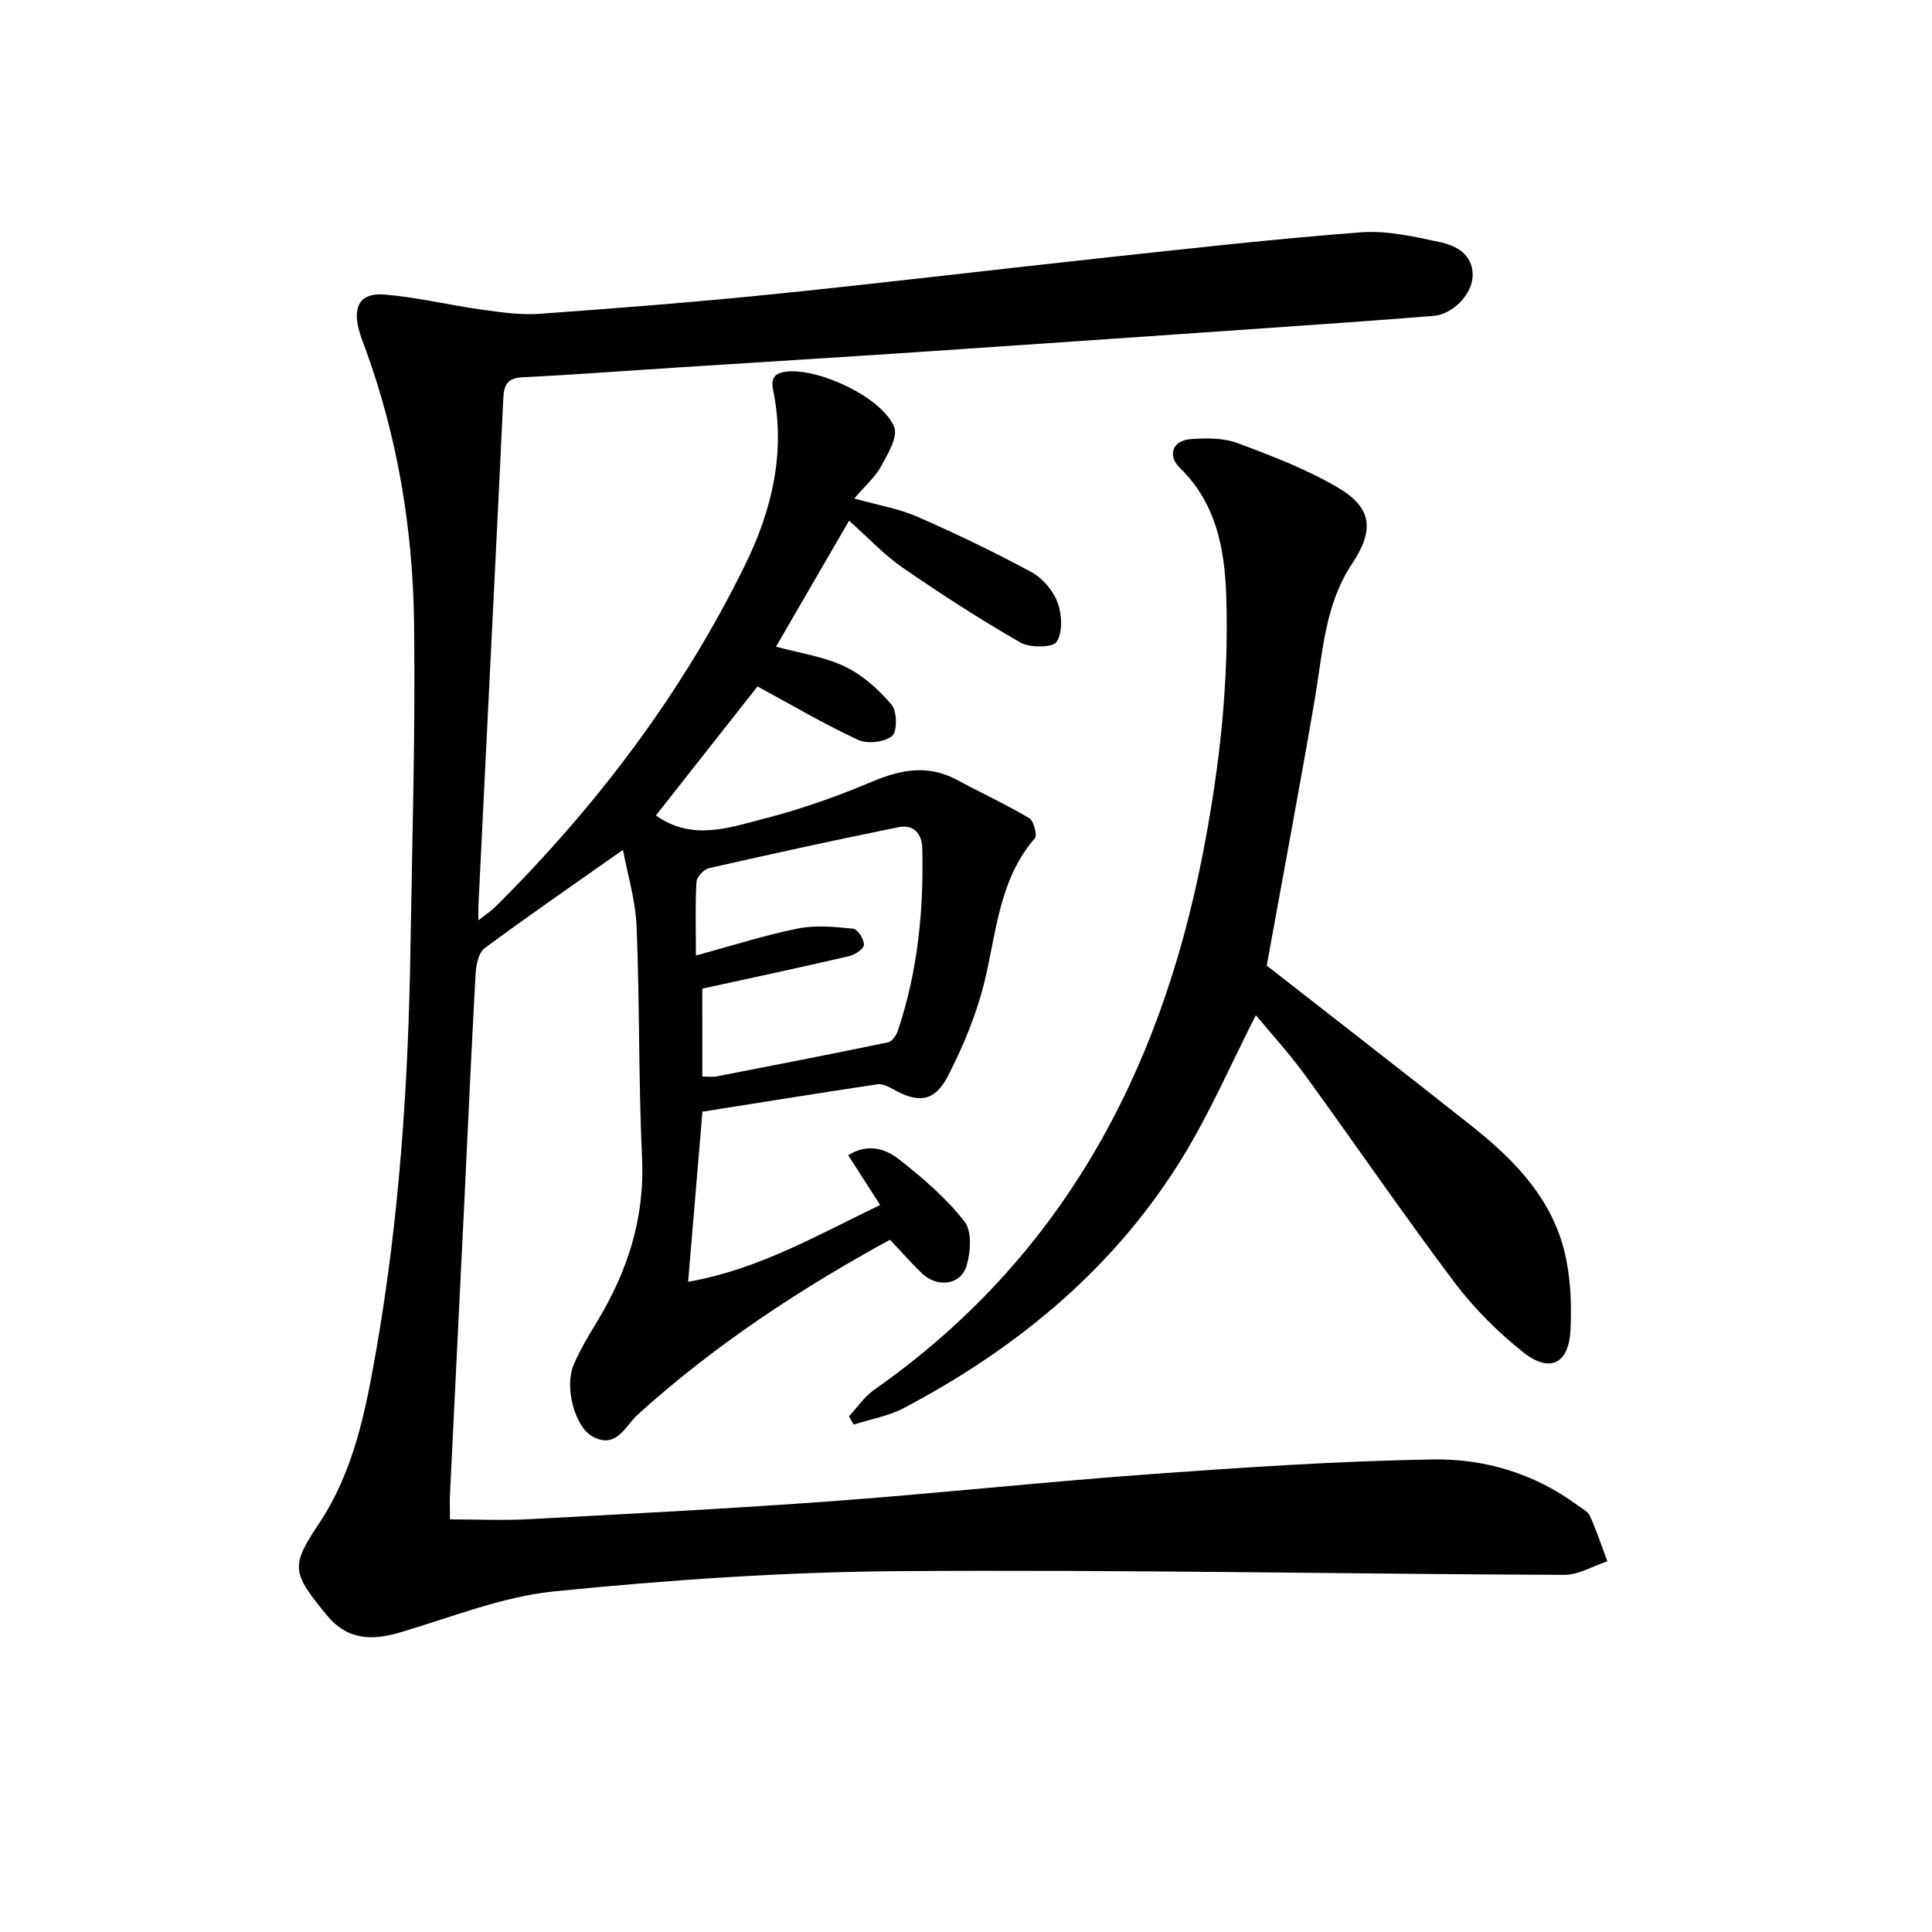
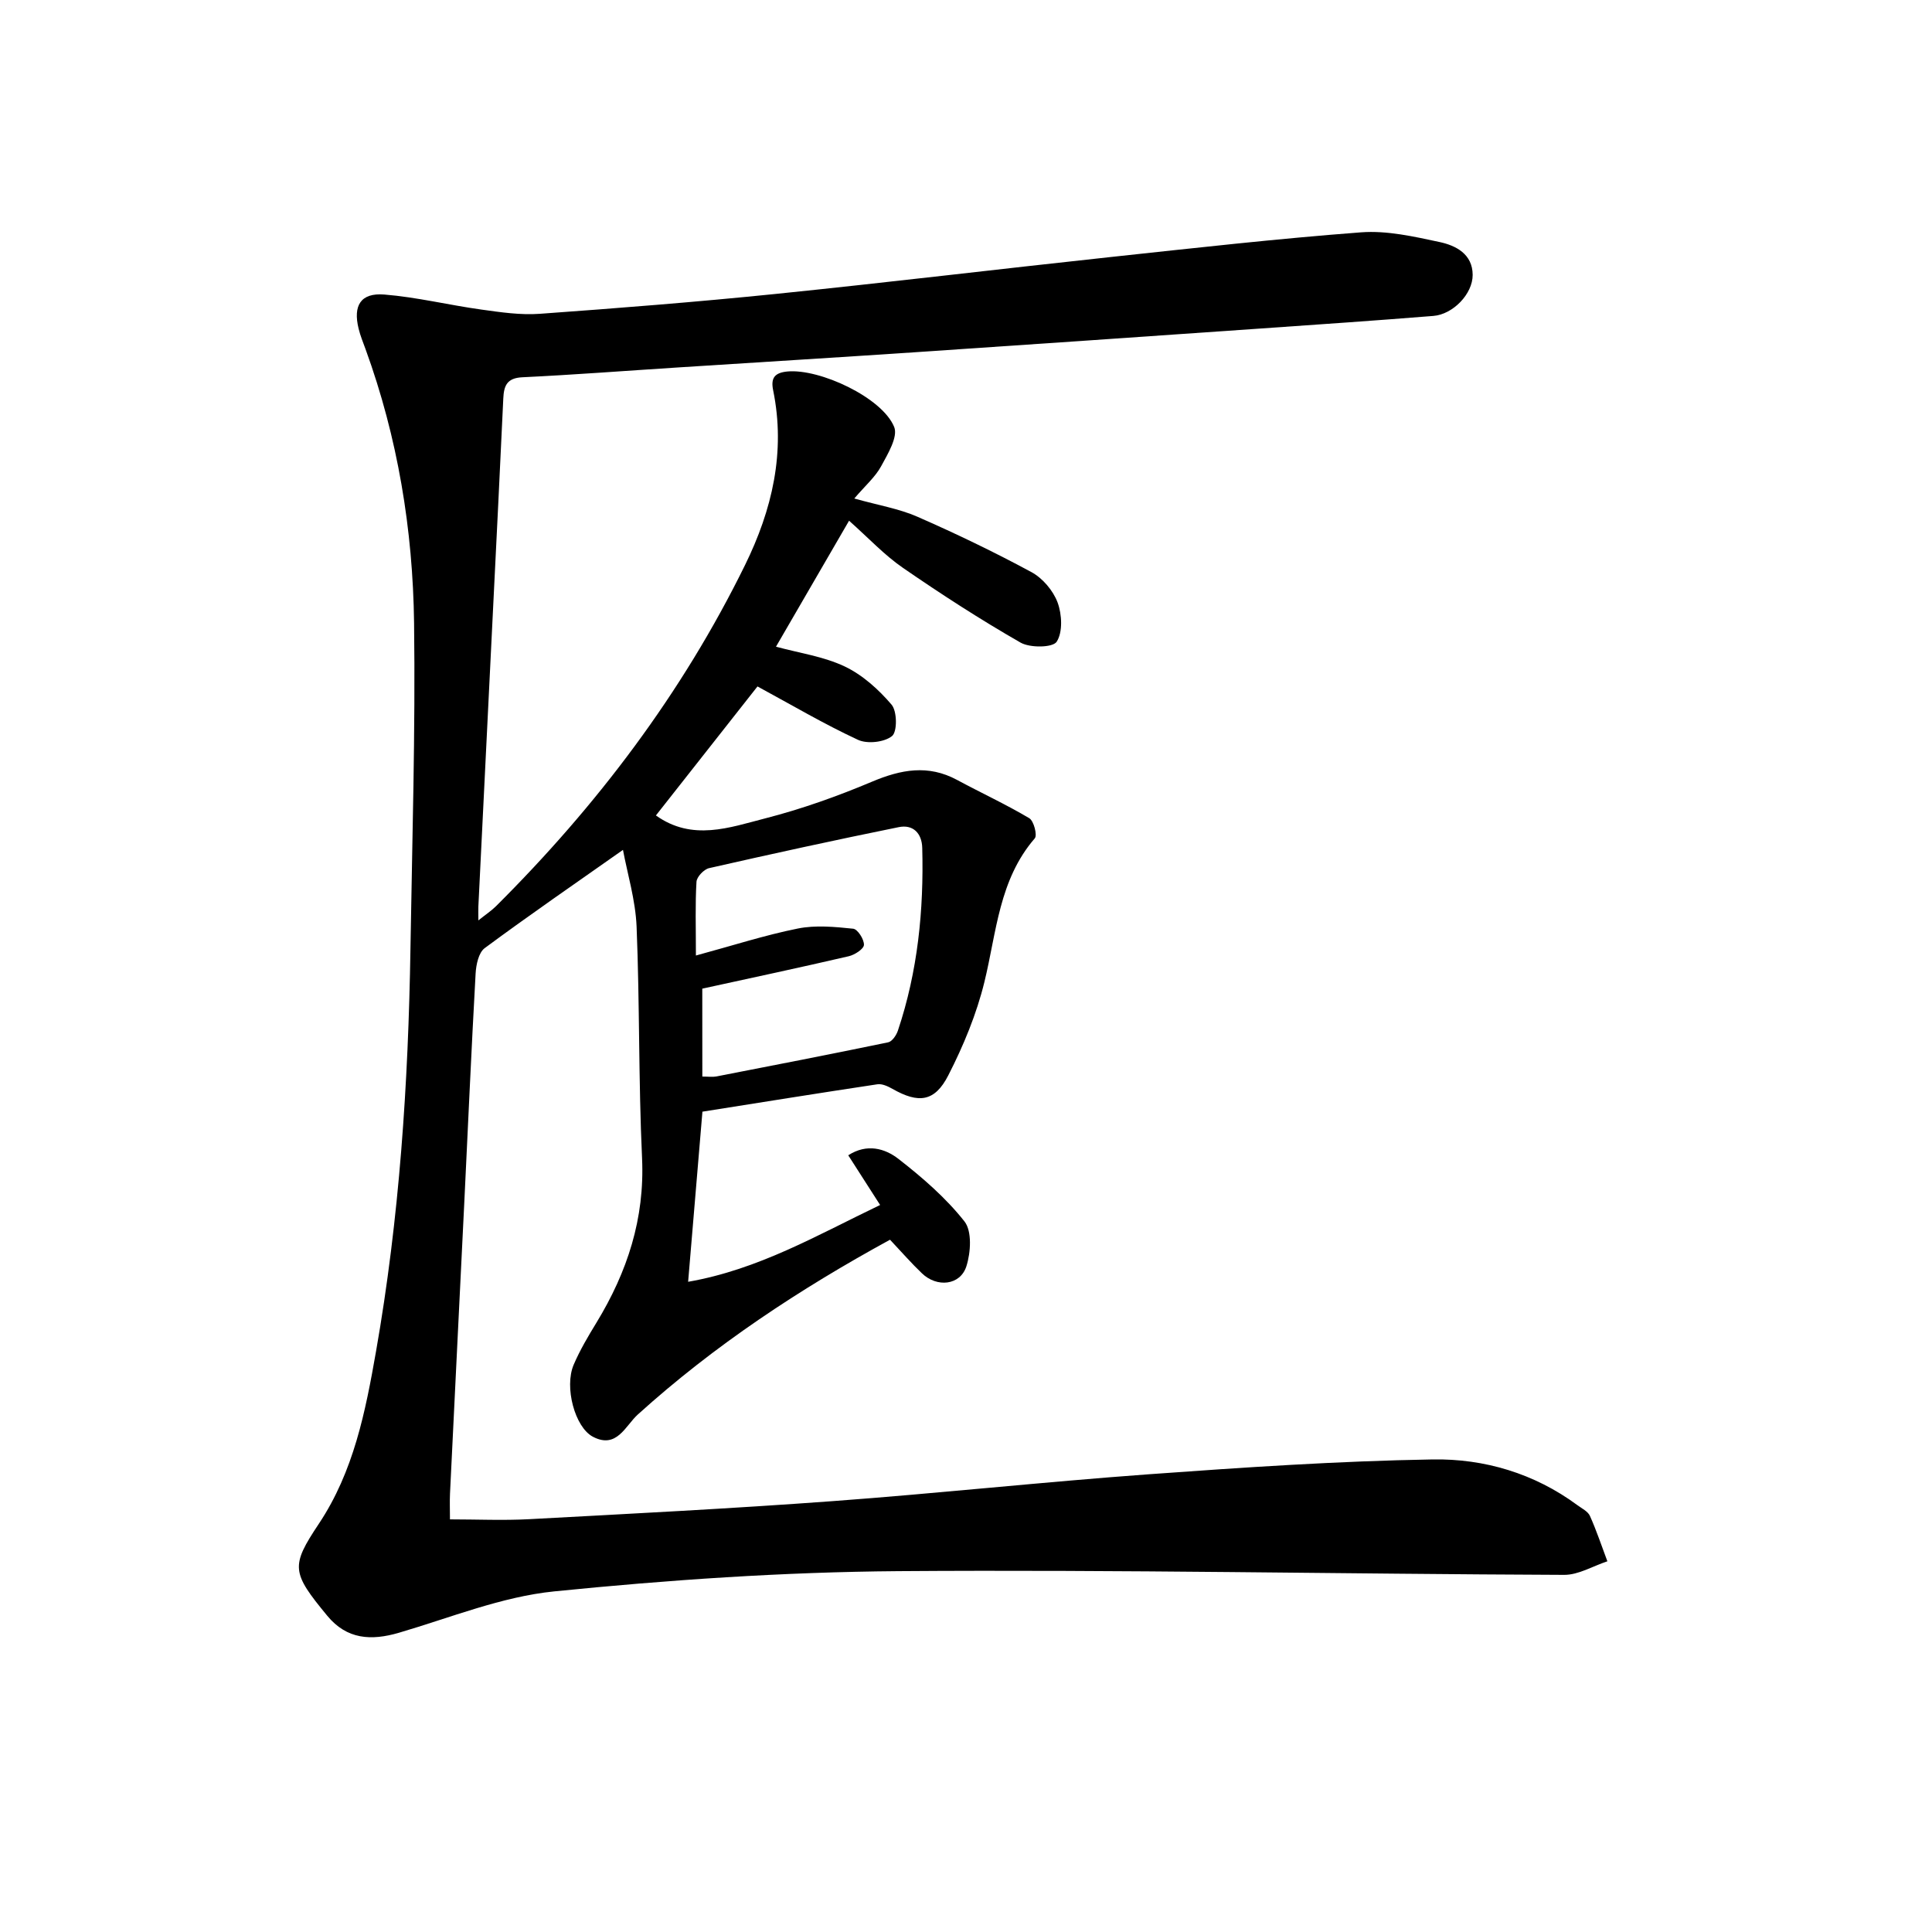
<svg xmlns="http://www.w3.org/2000/svg" enable-background="new 0 0 400 400" viewBox="0 0 400 400">
  <path d="m184.27 256.67c-18.62 10.17-36.35 21.83-52.24 36.21-2.55 2.31-4.34 7.18-9.28 4.58-3.74-1.97-5.95-10.29-3.98-14.9 1.3-3.04 3.01-5.92 4.74-8.75 6.36-10.46 10-21.51 9.42-34.04-.74-15.96-.48-31.96-1.13-47.92-.23-5.5-1.9-10.95-2.82-15.89-9.85 6.93-19.36 13.48-28.63 20.34-1.26.93-1.78 3.44-1.88 5.26-.88 15.77-1.57 31.56-2.34 47.34-.98 20.1-1.99 40.2-2.96 60.3-.08 1.65-.01 3.3-.01 5.37 5.59 0 11.02.25 16.42-.04 20.91-1.13 41.84-2.19 62.72-3.73 21.88-1.61 43.7-3.98 65.58-5.57 19.56-1.42 39.15-2.74 58.75-3.07 10.68-.18 21.04 2.89 29.94 9.46.93.69 2.19 1.29 2.61 2.24 1.37 3.05 2.43 6.25 3.61 9.39-2.98.98-5.97 2.82-8.94 2.81-45.98-.18-91.95-1.11-137.92-.77-23.75.18-47.55 1.81-71.19 4.19-10.89 1.1-21.48 5.44-32.13 8.56-5.76 1.69-10.8 1.4-14.85-3.51-7.42-8.99-7.6-10.26-1.74-19.06 7.21-10.82 9.65-23.24 11.83-35.67 4.84-27.58 6.69-55.44 7.13-83.4.36-22.47 1.04-44.95.75-67.42-.25-19.34-3.38-38.36-10.04-56.67-.51-1.41-1.09-2.8-1.44-4.25-1.19-4.81.43-7.47 5.31-7.08 6.73.54 13.37 2.18 20.08 3.11 4.01.56 8.12 1.17 12.12.88 16.25-1.17 32.49-2.45 48.69-4.1 23.14-2.36 46.23-5.15 69.36-7.64 17.32-1.86 34.65-3.82 52.01-5.13 5.34-.4 10.9.87 16.23 2.01 3.37.72 6.83 2.48 6.85 6.8.02 3.94-4.07 8.18-8.15 8.5-11.93.96-23.87 1.78-35.81 2.61-23.88 1.66-47.77 3.32-71.66 4.92-16.42 1.1-32.85 2.1-49.28 3.16-10.62.68-21.24 1.5-31.87 2.01-3.21.16-3.81 1.78-3.93 4.42-.66 14.46-1.4 28.91-2.11 43.37-1.02 20.6-2.03 41.19-3.05 61.79-.03.66 0 1.32 0 2.87 1.55-1.24 2.69-1.99 3.64-2.93 20.91-20.82 38.52-44.06 51.56-70.62 5.62-11.44 8.45-23.42 5.83-36.22-.52-2.54.31-3.63 2.98-3.88 6.66-.61 19.6 5.39 22.08 11.49.83 2.04-1.32 5.59-2.7 8.13-1.21 2.22-3.25 3.98-5.56 6.68 5.02 1.41 9.25 2.1 13.06 3.77 8.01 3.51 15.92 7.31 23.62 11.47 2.31 1.25 4.49 3.82 5.41 6.28.91 2.47 1.1 6.15-.19 8.14-.8 1.23-5.51 1.3-7.48.17-8.34-4.78-16.45-10.03-24.37-15.49-3.81-2.62-7.03-6.1-11.13-9.74-5.05 8.71-10.07 17.36-15.13 26.08 4.79 1.31 9.83 2.01 14.22 4.09 3.69 1.75 7.03 4.77 9.71 7.91 1.16 1.36 1.2 5.6.1 6.5-1.59 1.29-5.13 1.68-7.06.78-7.02-3.26-13.71-7.21-20.8-11.05-6.71 8.52-13.86 17.6-21.03 26.71 7.55 5.39 15.27 2.49 22.65.6 7.52-1.93 14.93-4.57 22.09-7.59 6-2.53 11.62-3.59 17.6-.37 4.97 2.68 10.11 5.05 14.96 7.93.94.56 1.7 3.52 1.14 4.17-7.42 8.59-7.91 19.42-10.42 29.7-1.63 6.68-4.34 13.22-7.48 19.36-2.82 5.53-6.18 5.87-11.56 2.81-.94-.53-2.15-1.1-3.13-.95-11.98 1.8-23.95 3.73-36.22 5.67-.97 11.56-1.93 22.93-2.96 35.22 14.58-2.54 26.71-9.65 39.75-15.9-2.3-3.59-4.4-6.87-6.6-10.29 3.88-2.51 7.63-1.41 10.41.76 4.94 3.84 9.8 8.05 13.65 12.93 1.59 2.02 1.31 6.43.4 9.29-1.27 3.97-6.11 4.46-9.22 1.44-2.15-2.05-4.1-4.29-6.59-6.94zm-38.86-33.78c1.26 0 2.11.13 2.9-.02 11.87-2.31 23.74-4.61 35.58-7.07.82-.17 1.69-1.47 2.01-2.42 4.12-12.28 5.38-24.97 5.04-37.84-.08-3.05-1.92-4.89-4.86-4.29-13.13 2.66-26.21 5.52-39.27 8.49-1.07.24-2.55 1.8-2.61 2.82-.28 4.61-.12 9.25-.12 15.27 7.54-2.04 14.24-4.21 21.11-5.59 3.68-.74 7.66-.35 11.45.04.92.09 2.28 2.21 2.23 3.35-.04.85-1.91 2.06-3.15 2.35-9.99 2.32-20.03 4.46-30.32 6.71.01 5.71.01 11.65.01 18.2z" />
-   <path d="m262.32 199.96c14.49 11.33 28.55 22.2 42.47 33.24 9.13 7.24 17.08 15.55 19.47 27.49.96 4.78 1.14 9.82.89 14.7-.35 6.96-4.26 8.96-9.77 4.59-5.28-4.19-10.21-9.11-14.26-14.49-10.6-14.08-20.55-28.64-30.92-42.9-3.19-4.39-6.88-8.41-10.19-12.41-5.09 10-9.39 19.95-14.98 29.12-14.05 23.04-34.17 39.68-57.83 52.19-3.2 1.69-6.95 2.33-10.45 3.45-.33-.56-.66-1.13-.98-1.69 1.72-1.85 3.18-4.08 5.2-5.5 38.58-27.03 59.05-65.18 67.95-110.43 3.51-17.82 5.57-35.82 4.96-54.01-.33-9.79-2.11-19.14-9.62-26.46-2.61-2.55-1.5-5.63 2.16-5.92 3.24-.26 6.82-.29 9.79.81 7.12 2.64 14.31 5.41 20.82 9.23 7.12 4.17 7.49 8.86 2.93 15.7-5.67 8.48-6.1 18.4-7.74 28.04-3.13 18.3-6.58 36.55-9.89 54.82-.07.45-.04.95-.01.43z" />
</svg>